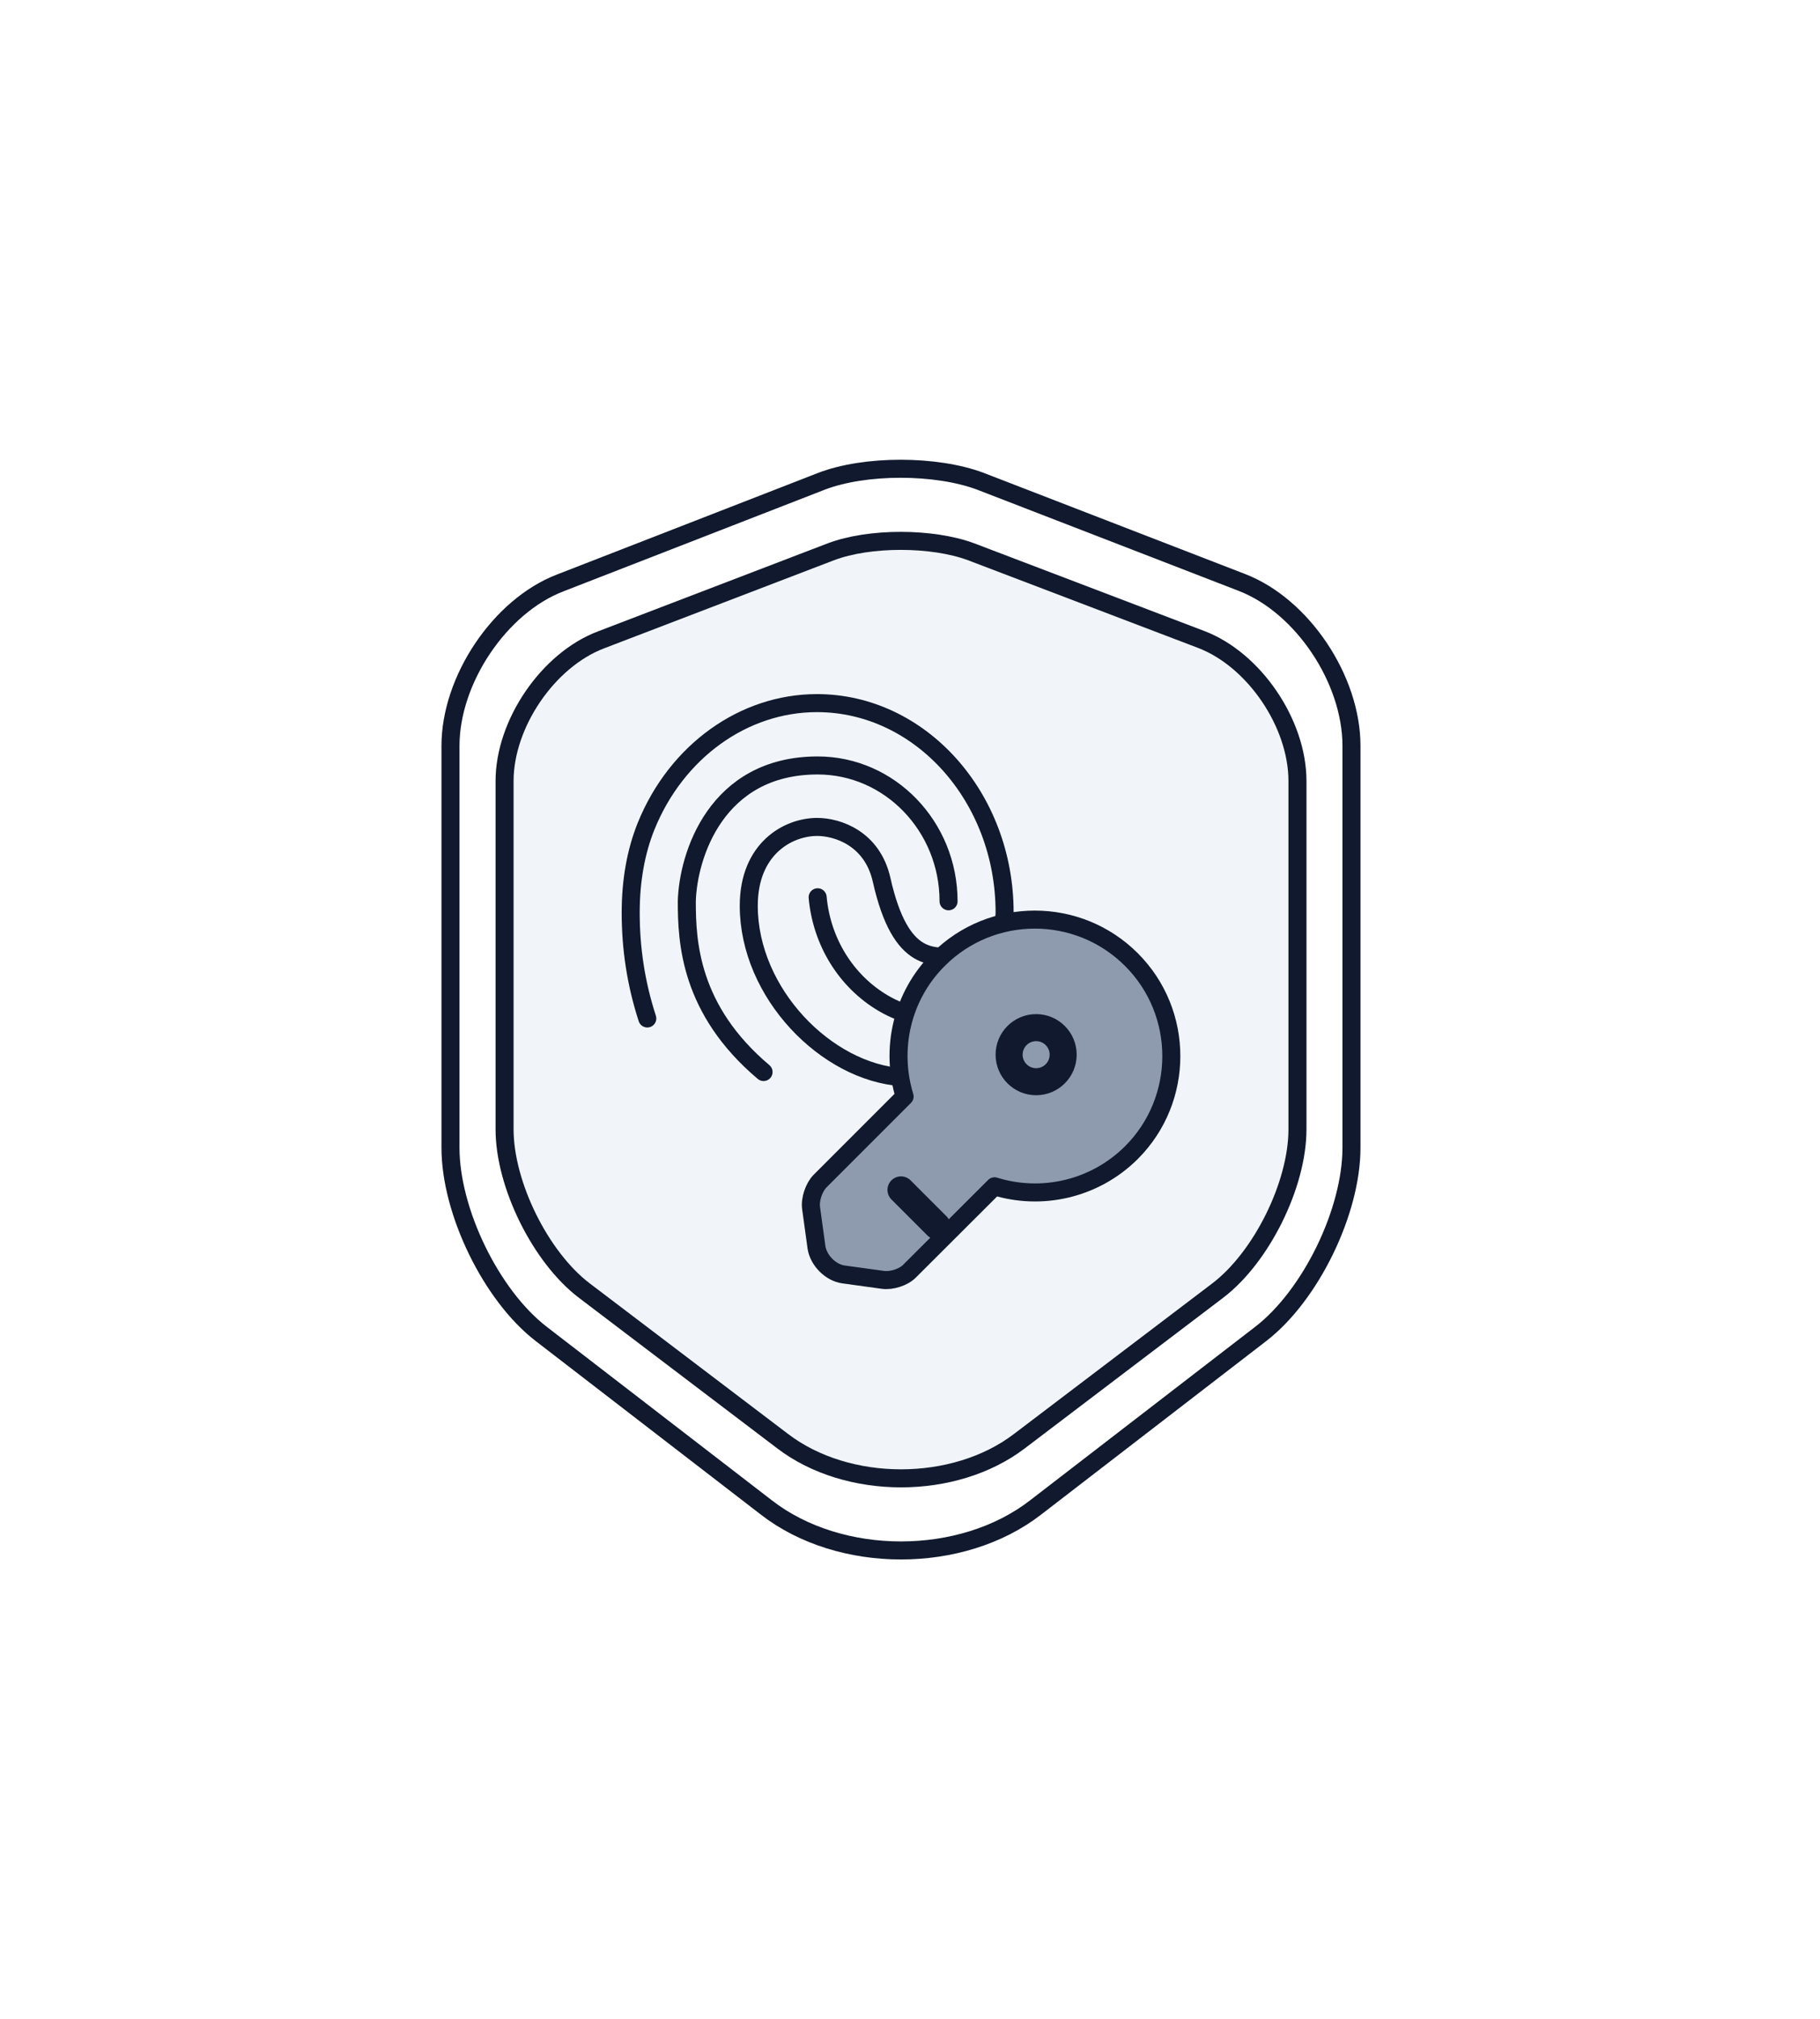
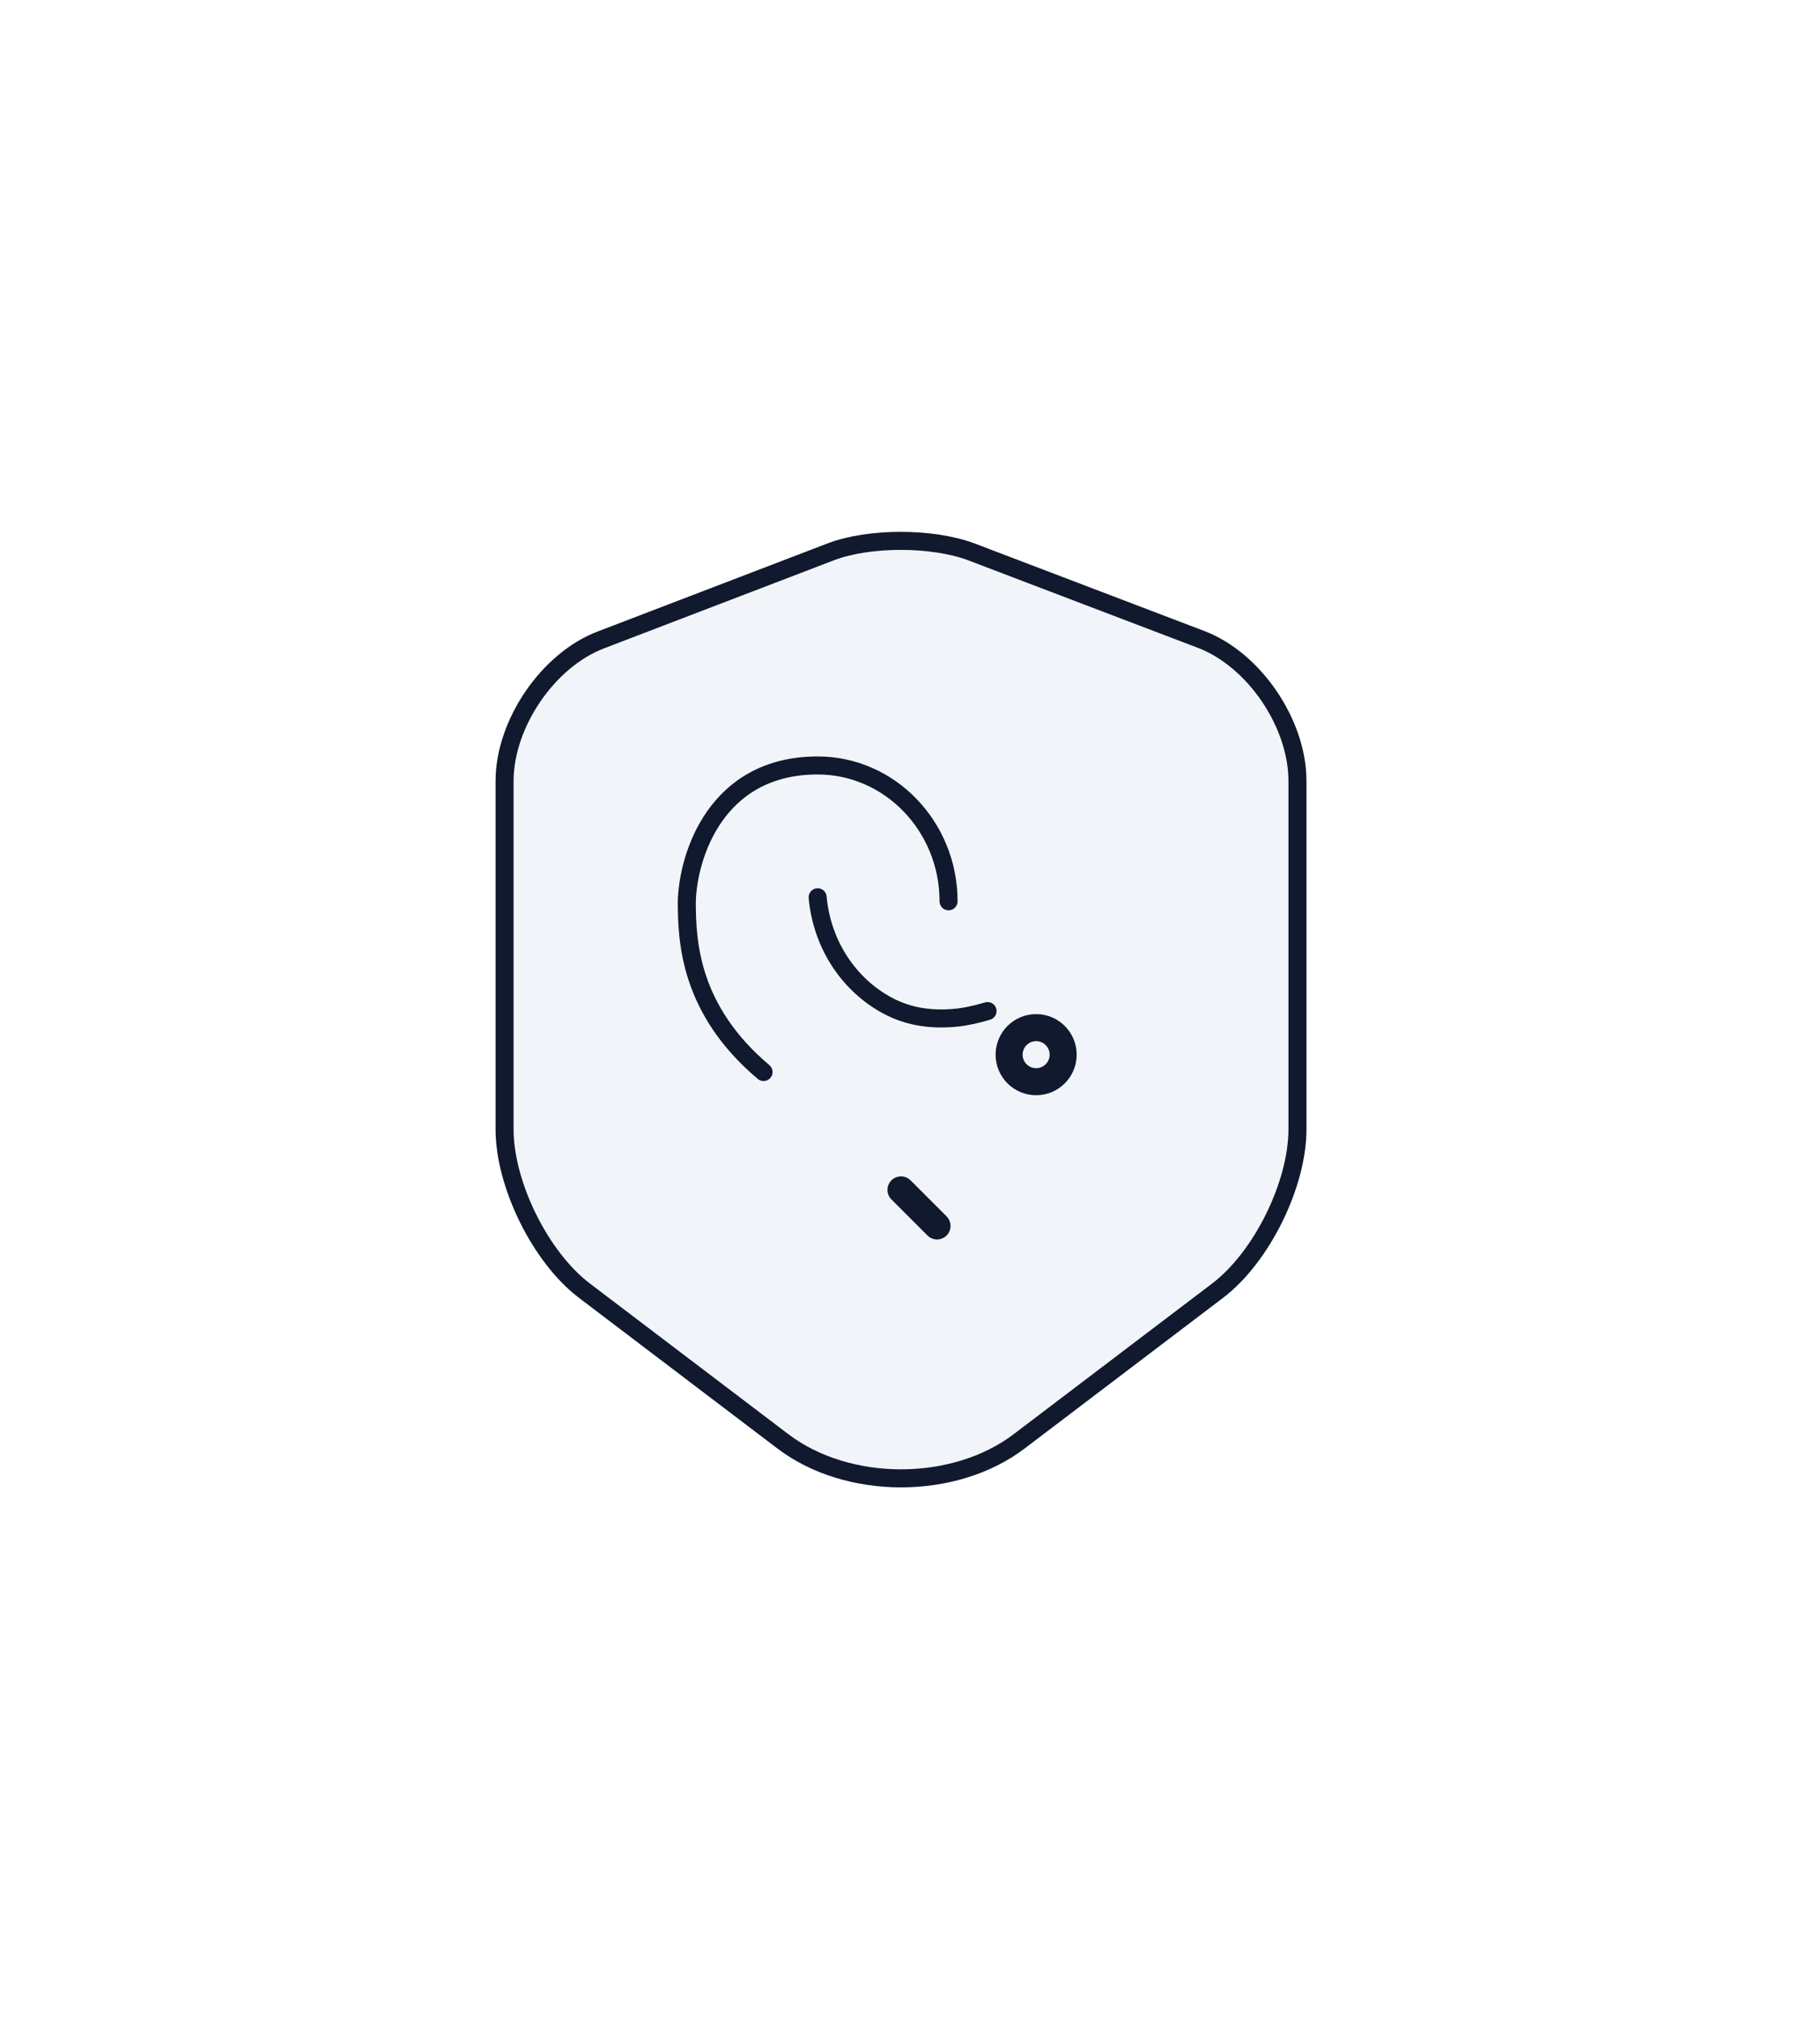
<svg xmlns="http://www.w3.org/2000/svg" fill="none" height="112" viewBox="0 0 101 112" width="101">
  <filter id="a" color-interpolation-filters="sRGB" height="126.586" width="129.288" x="-14.554" y="-10.163">
    <feFlood flood-opacity="0" result="BackgroundImageFix" />
    <feColorMatrix in="SourceAlpha" result="hardAlpha" type="matrix" values="0 0 0 0 0 0 0 0 0 0 0 0 0 0 0 0 0 0 127 0" />
    <feOffset />
    <feGaussianBlur stdDeviation="13.351" />
    <feColorMatrix type="matrix" values="0 0 0 0 0.091 0 0 0 0 0.916 0 0 0 0 0.676 0 0 0 1 0" />
    <feBlend in2="BackgroundImageFix" mode="normal" result="effect1_dropShadow_702_72992" />
    <feColorMatrix in="SourceAlpha" result="hardAlpha" type="matrix" values="0 0 0 0 0 0 0 0 0 0 0 0 0 0 0 0 0 0 127 0" />
    <feOffset />
    <feGaussianBlur stdDeviation="29.716" />
    <feColorMatrix type="matrix" values="0 0 0 0 0.091 0 0 0 0 0.916 0 0 0 0 0.676 0 0 0 1 0" />
    <feBlend in2="effect1_dropShadow_702_72992" mode="normal" result="effect2_dropShadow_702_72992" />
    <feBlend in="SourceGraphic" in2="effect2_dropShadow_702_72992" mode="normal" result="shape" />
  </filter>
  <filter id="b" color-interpolation-filters="sRGB" height="71.405" width="68.927" x="10.912" y="15.257">
    <feFlood flood-opacity="0" result="BackgroundImageFix" />
    <feColorMatrix in="SourceAlpha" result="hardAlpha" type="matrix" values="0 0 0 0 0 0 0 0 0 0 0 0 0 0 0 0 0 0 127 0" />
    <feOffset />
    <feGaussianBlur stdDeviation="13.351" />
    <feColorMatrix type="matrix" values="0 0 0 0 0.091 0 0 0 0 0.916 0 0 0 0 0.676 0 0 0 1 0" />
    <feBlend in2="BackgroundImageFix" mode="normal" result="effect1_dropShadow_702_72992" />
    <feBlend in="SourceGraphic" in2="effect1_dropShadow_702_72992" mode="normal" result="shape" />
  </filter>
  <clipPath id="c">
    <path d="m0 0h101v112h-101z" />
  </clipPath>
  <g clip-path="url(#c)">
    <g stroke="#10192d" stroke-linecap="round" stroke-linejoin="round">
-       <path d="m45.581 26.698-14.506 5.641c-3.343 1.29-6.076 5.371-6.076 9.031v22.293c0 3.54 2.267 8.191 5.029 10.321l12.5 9.631c4.099 3.18 10.843 3.18 14.942 0l12.5-9.631c2.762-2.13 5.029-6.781 5.029-10.321v-22.293c0-3.69-2.733-7.771-6.076-9.061l-14.506-5.611c-2.471-.93-6.424-.93-8.837 0z" fill="#fff" stroke-miterlimit="10" />
      <path d="m46.112 30.605-12.765 4.889c-2.942 1.118-5.346 4.655-5.346 7.827v19.32c0 3.068 1.995 7.099 4.426 8.945l11 8.347c3.607 2.756 9.542 2.756 13.149 0l11-8.347c2.43-1.846 4.426-5.877 4.426-8.945v-19.32c0-3.198-2.405-6.735-5.346-7.853l-12.765-4.863c-2.174-.806-5.654-.806-7.777 0z" fill="#f1f5f9" stroke-miterlimit="10" />
-       <path d="m35.921 56.492c-.631-1.942-.921-3.884-.921-5.87 0-1.779.29-3.395.858-4.803 1.679-4.136 5.402-6.819 9.479-6.819 5.73 0 10.413 5.203 10.413 11.607 0 1.018-.778 2.447-2.47 2.447-1.42 0-3.283.514-4.356-4.255-.519-2.305-2.457-2.931-3.575-2.931-1.613 0-3.797 1.202-3.797 4.372 0 4.851 4.316 9.241 8.516 9.51" />
    </g>
    <g filter="url(#a)">
      <path d="m45.375 49.77c.221 2.462 1.573 4.658 3.641 5.875 1.204.713 2.559.969 4.149.793.382-.042 1.013-.165 1.638-.357" stroke="#10192d" stroke-linecap="round" stroke-linejoin="round" />
    </g>
    <g filter="url(#b)">
      <path d="m42.373 59.462c-4.095-3.458-4.259-7.218-4.259-9.469.068-2.511 1.617-7.535 7.263-7.535 4.003 0 7.263 3.383 7.263 7.535" stroke="#10192d" stroke-linecap="round" stroke-linejoin="round" />
    </g>
-     <path d="m62.791 63.93c-2.06 2.05-5.01 2.68-7.6 1.87l-4.71 4.7c-.34.35-1.01.56-1.49.49l-2.18-.3c-.72-.1-1.39-.78-1.5-1.5l-.3-2.18c-.07-.48.16-1.15.49-1.49l4.7-4.7c-.8-2.6-.18-5.55 1.88-7.6 2.95-2.95 7.74-2.95 10.7 0s2.96 7.76.01 10.71z" fill="#8e9bae" stroke="#10192d" stroke-linecap="round" stroke-linejoin="round" stroke-miterlimit="10" />
    <path d="m50 66 2 2" stroke="#10192d" stroke-linecap="round" stroke-linejoin="round" stroke-miterlimit="10" stroke-width="1.5" />
    <path d="m57.5 60c.828 0 1.5-.672 1.5-1.5s-.672-1.5-1.5-1.5-1.5.672-1.5 1.5.672 1.5 1.5 1.5z" stroke="#10192d" stroke-linecap="round" stroke-linejoin="round" stroke-width="1.5" />
  </g>
</svg>